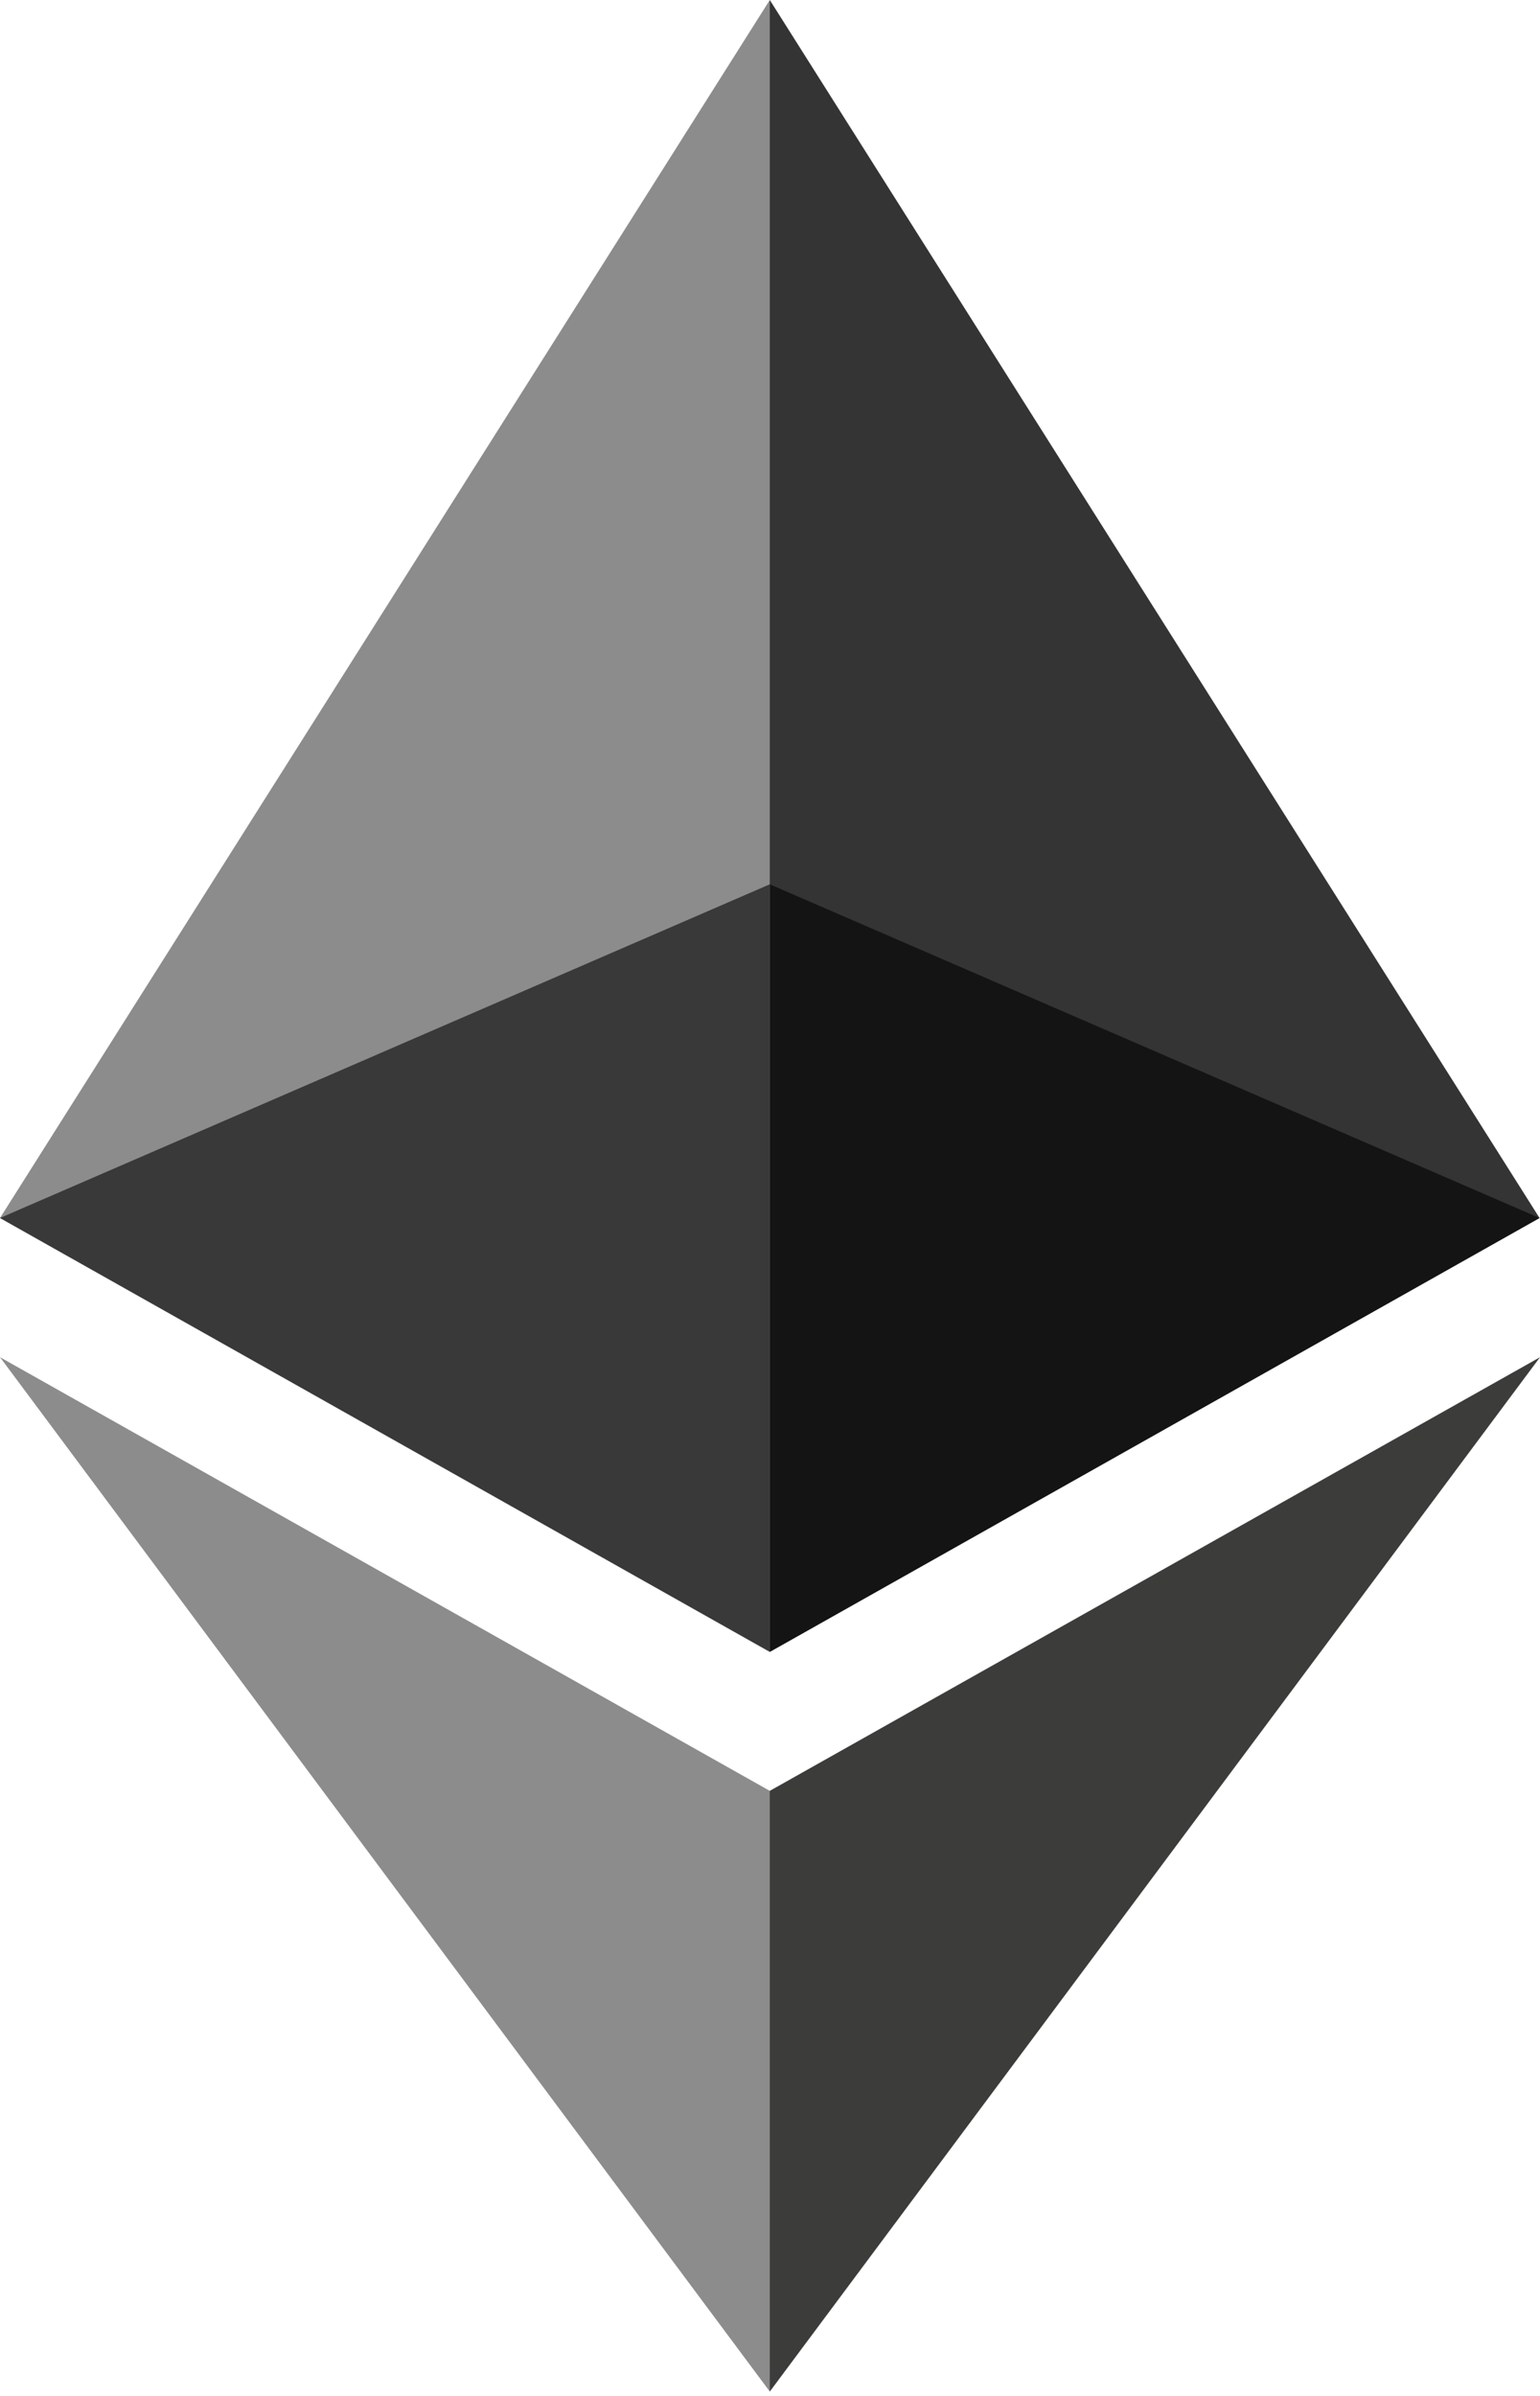
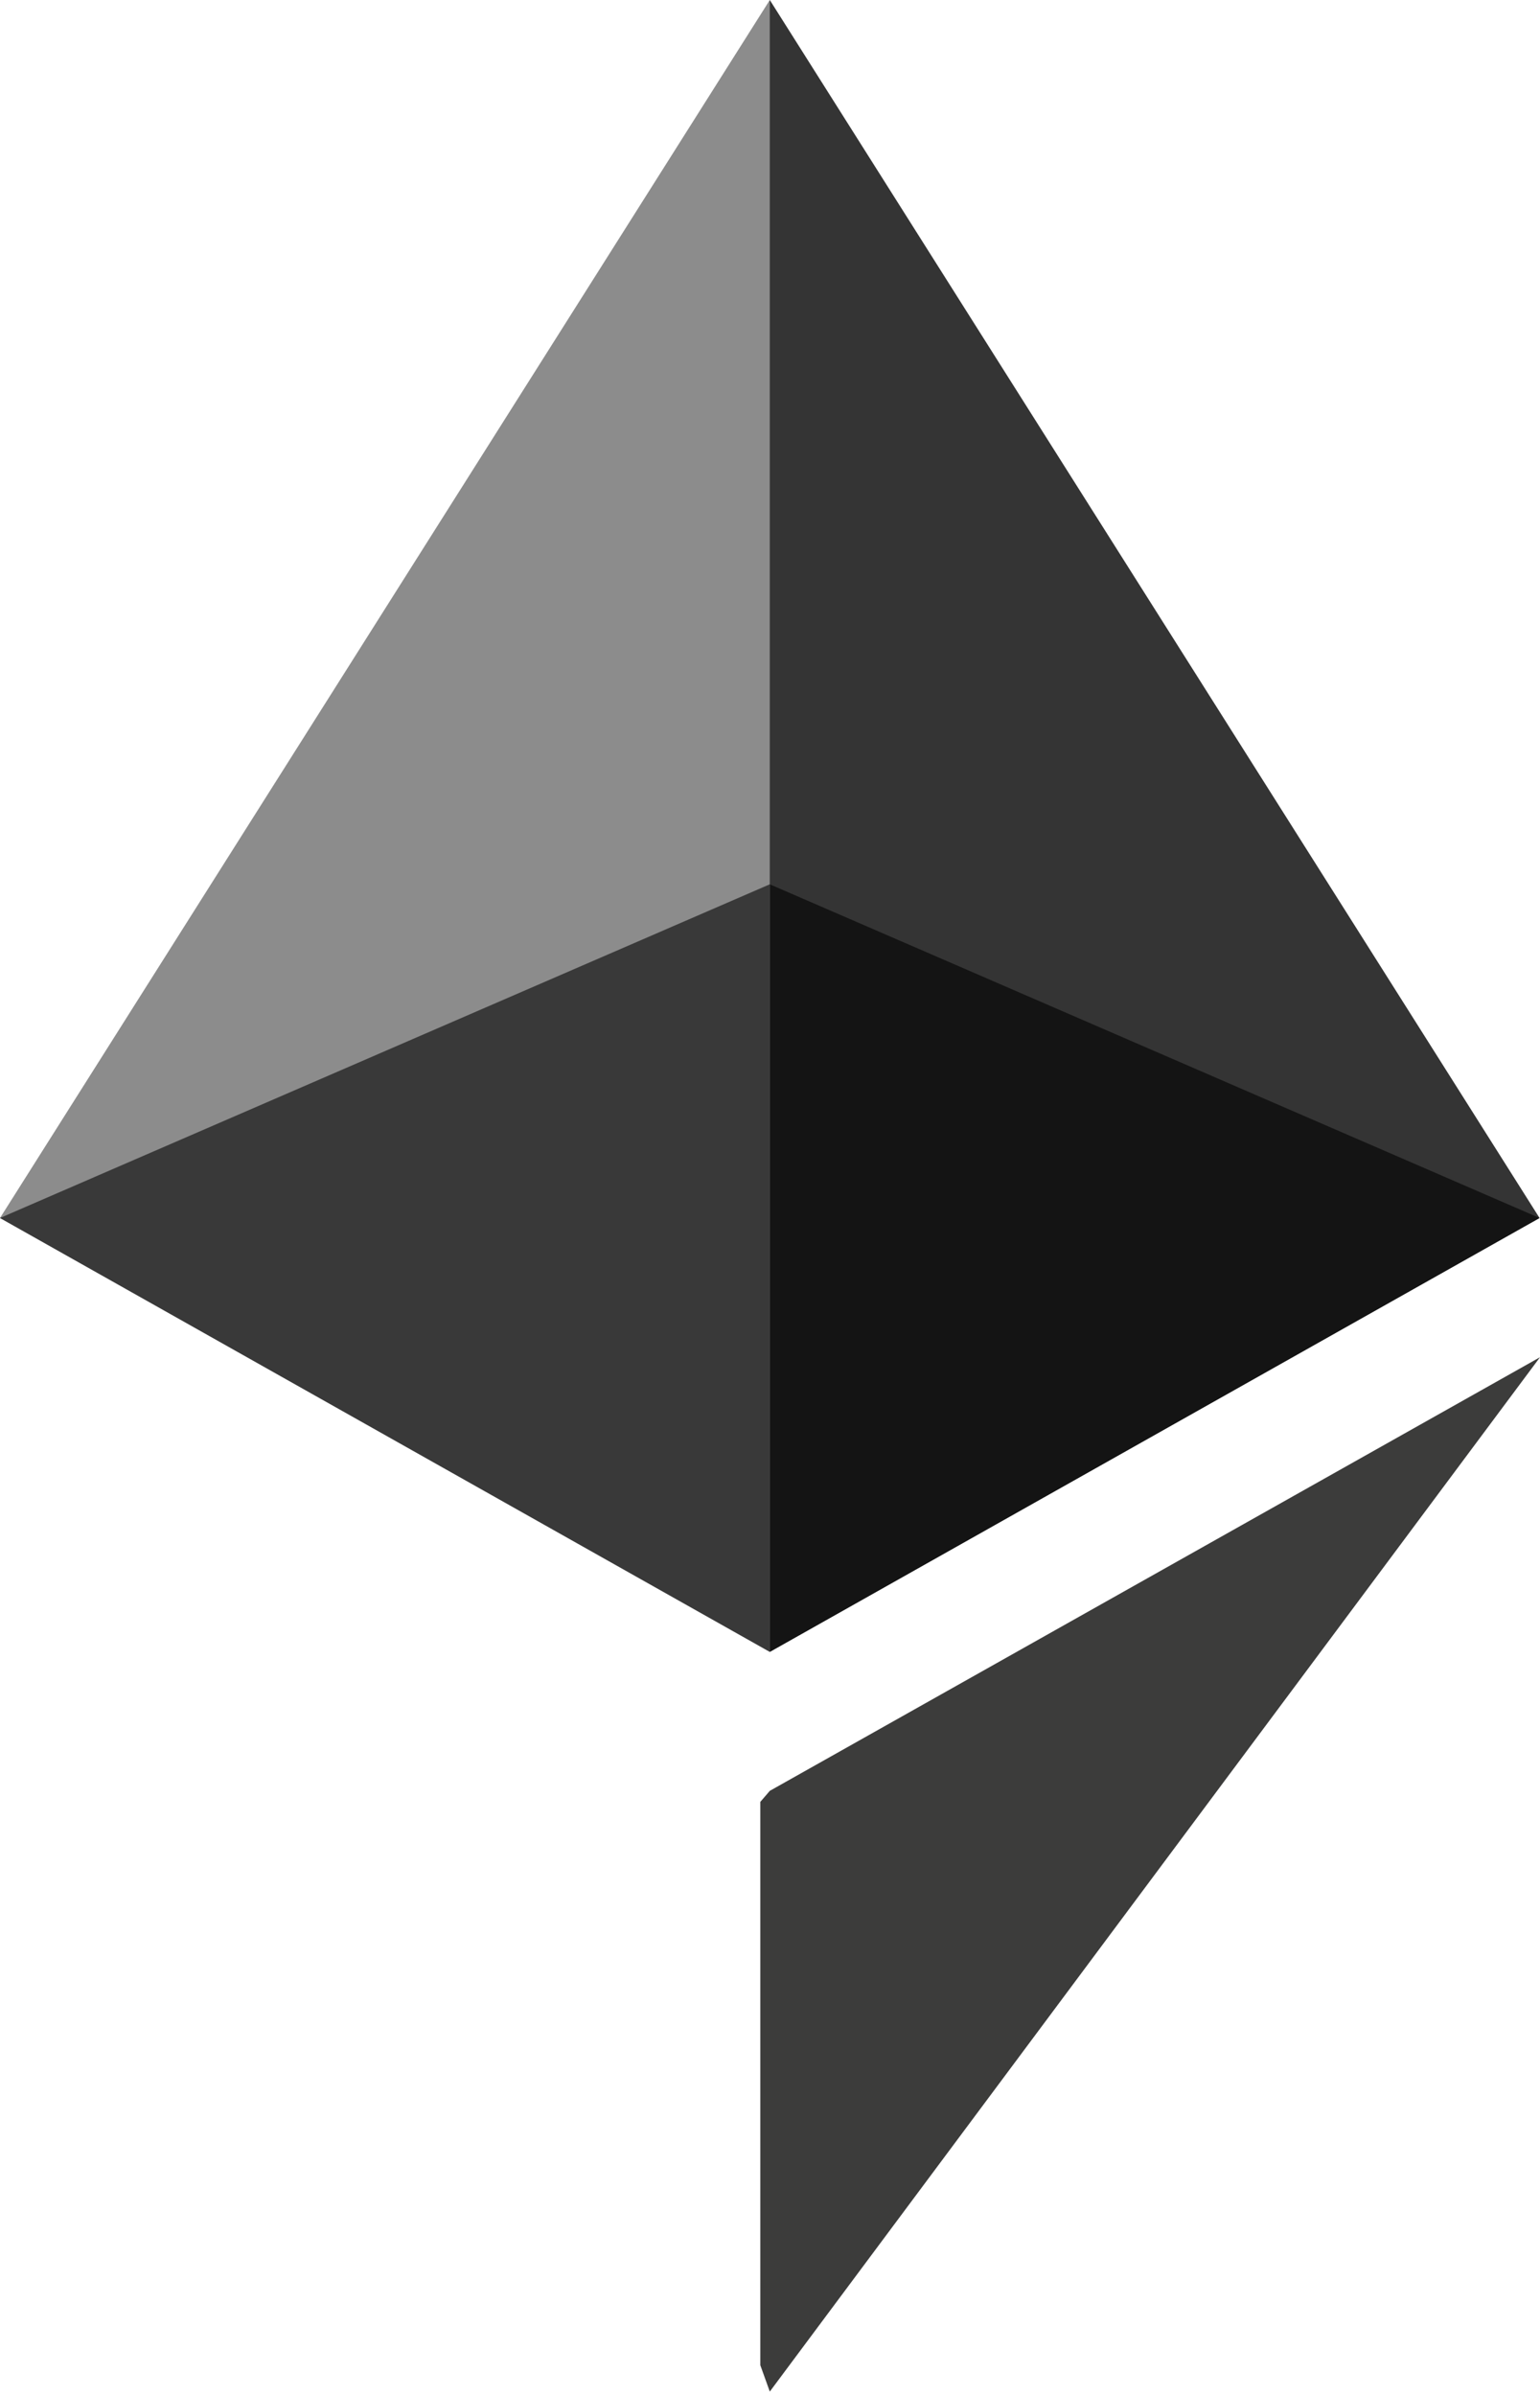
<svg xmlns="http://www.w3.org/2000/svg" width="45" height="70" viewBox="0 0 45 70" fill="none">
  <path d="M22.494 0L22.002 1.592V47.794L22.494 48.262L44.987 35.585L22.494 0Z" fill="#343434" />
  <path d="M22.494 0L0 35.585L22.494 48.262V25.837V0Z" fill="#8C8C8C" />
  <path d="M22.494 52.322L22.217 52.644V69.102L22.494 69.873L45.001 39.652L22.494 52.322Z" fill="#3C3C3B" />
-   <path d="M22.494 69.873V52.322L0 39.652L22.494 69.873Z" fill="#8C8C8C" />
  <path d="M22.493 48.261L44.986 35.585L22.493 25.836V48.261Z" fill="#141414" />
  <path d="M0 35.585L22.494 48.261V25.836L0 35.585Z" fill="#393939" />
</svg>